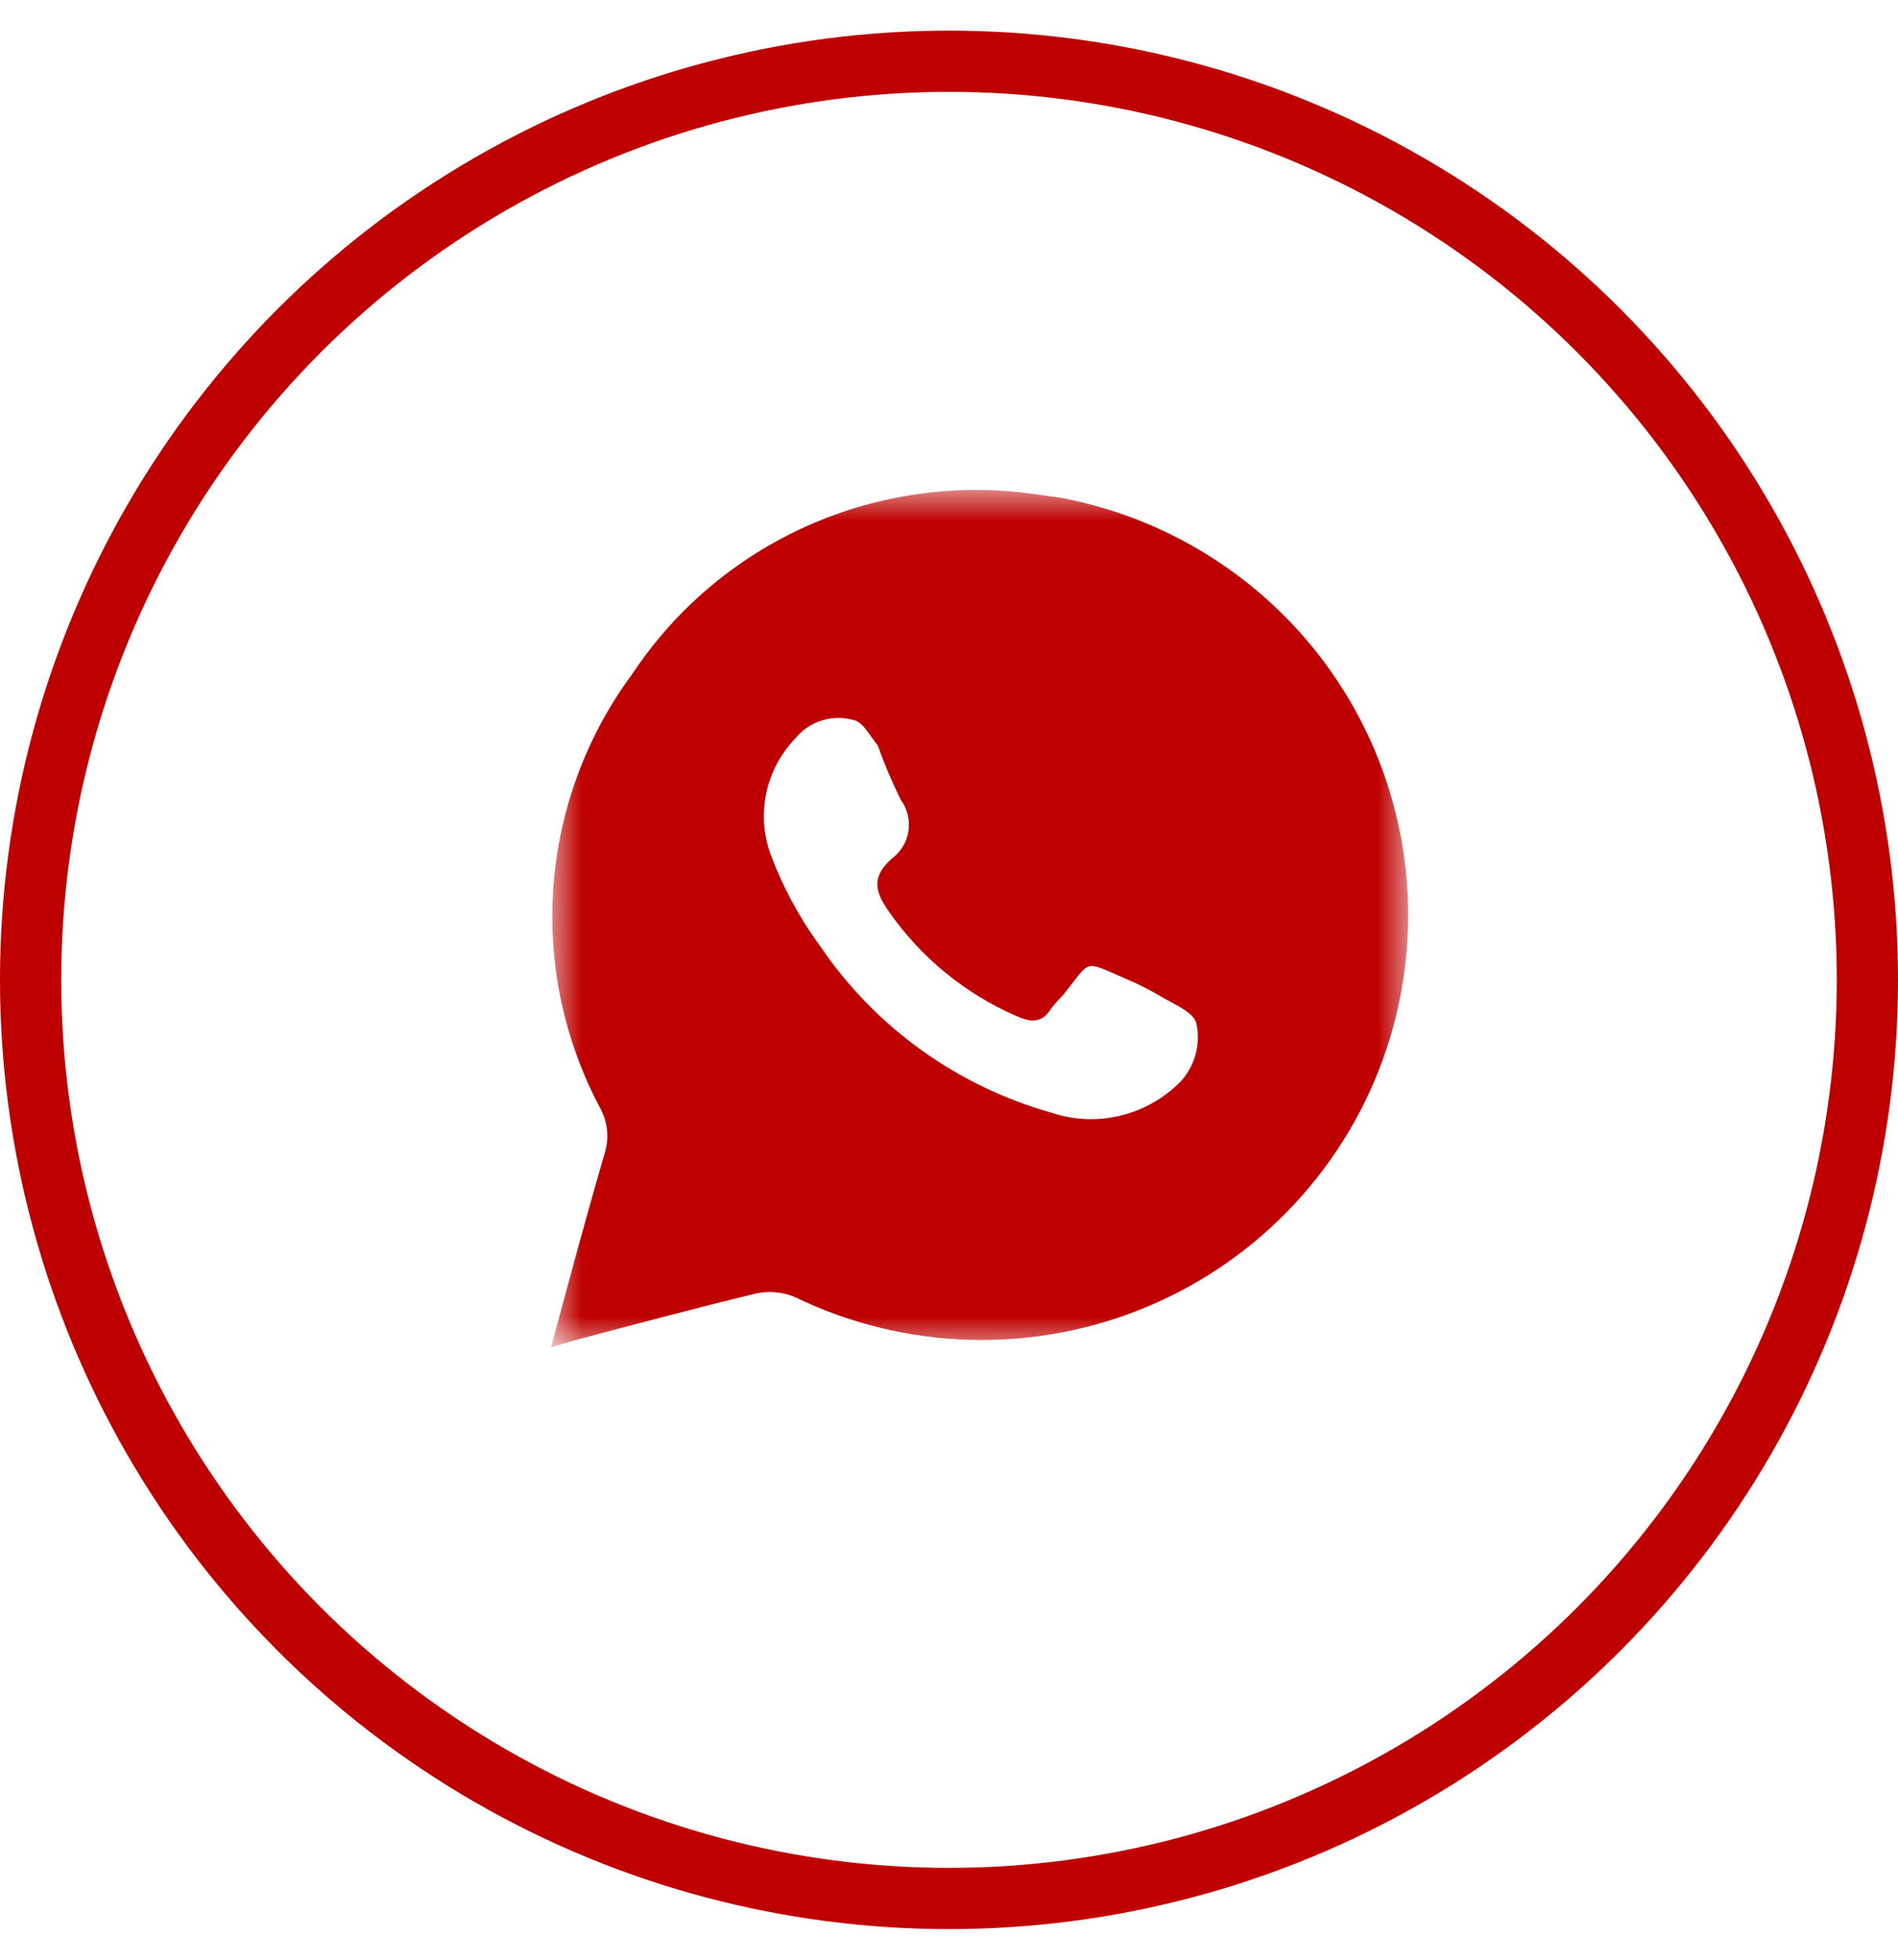
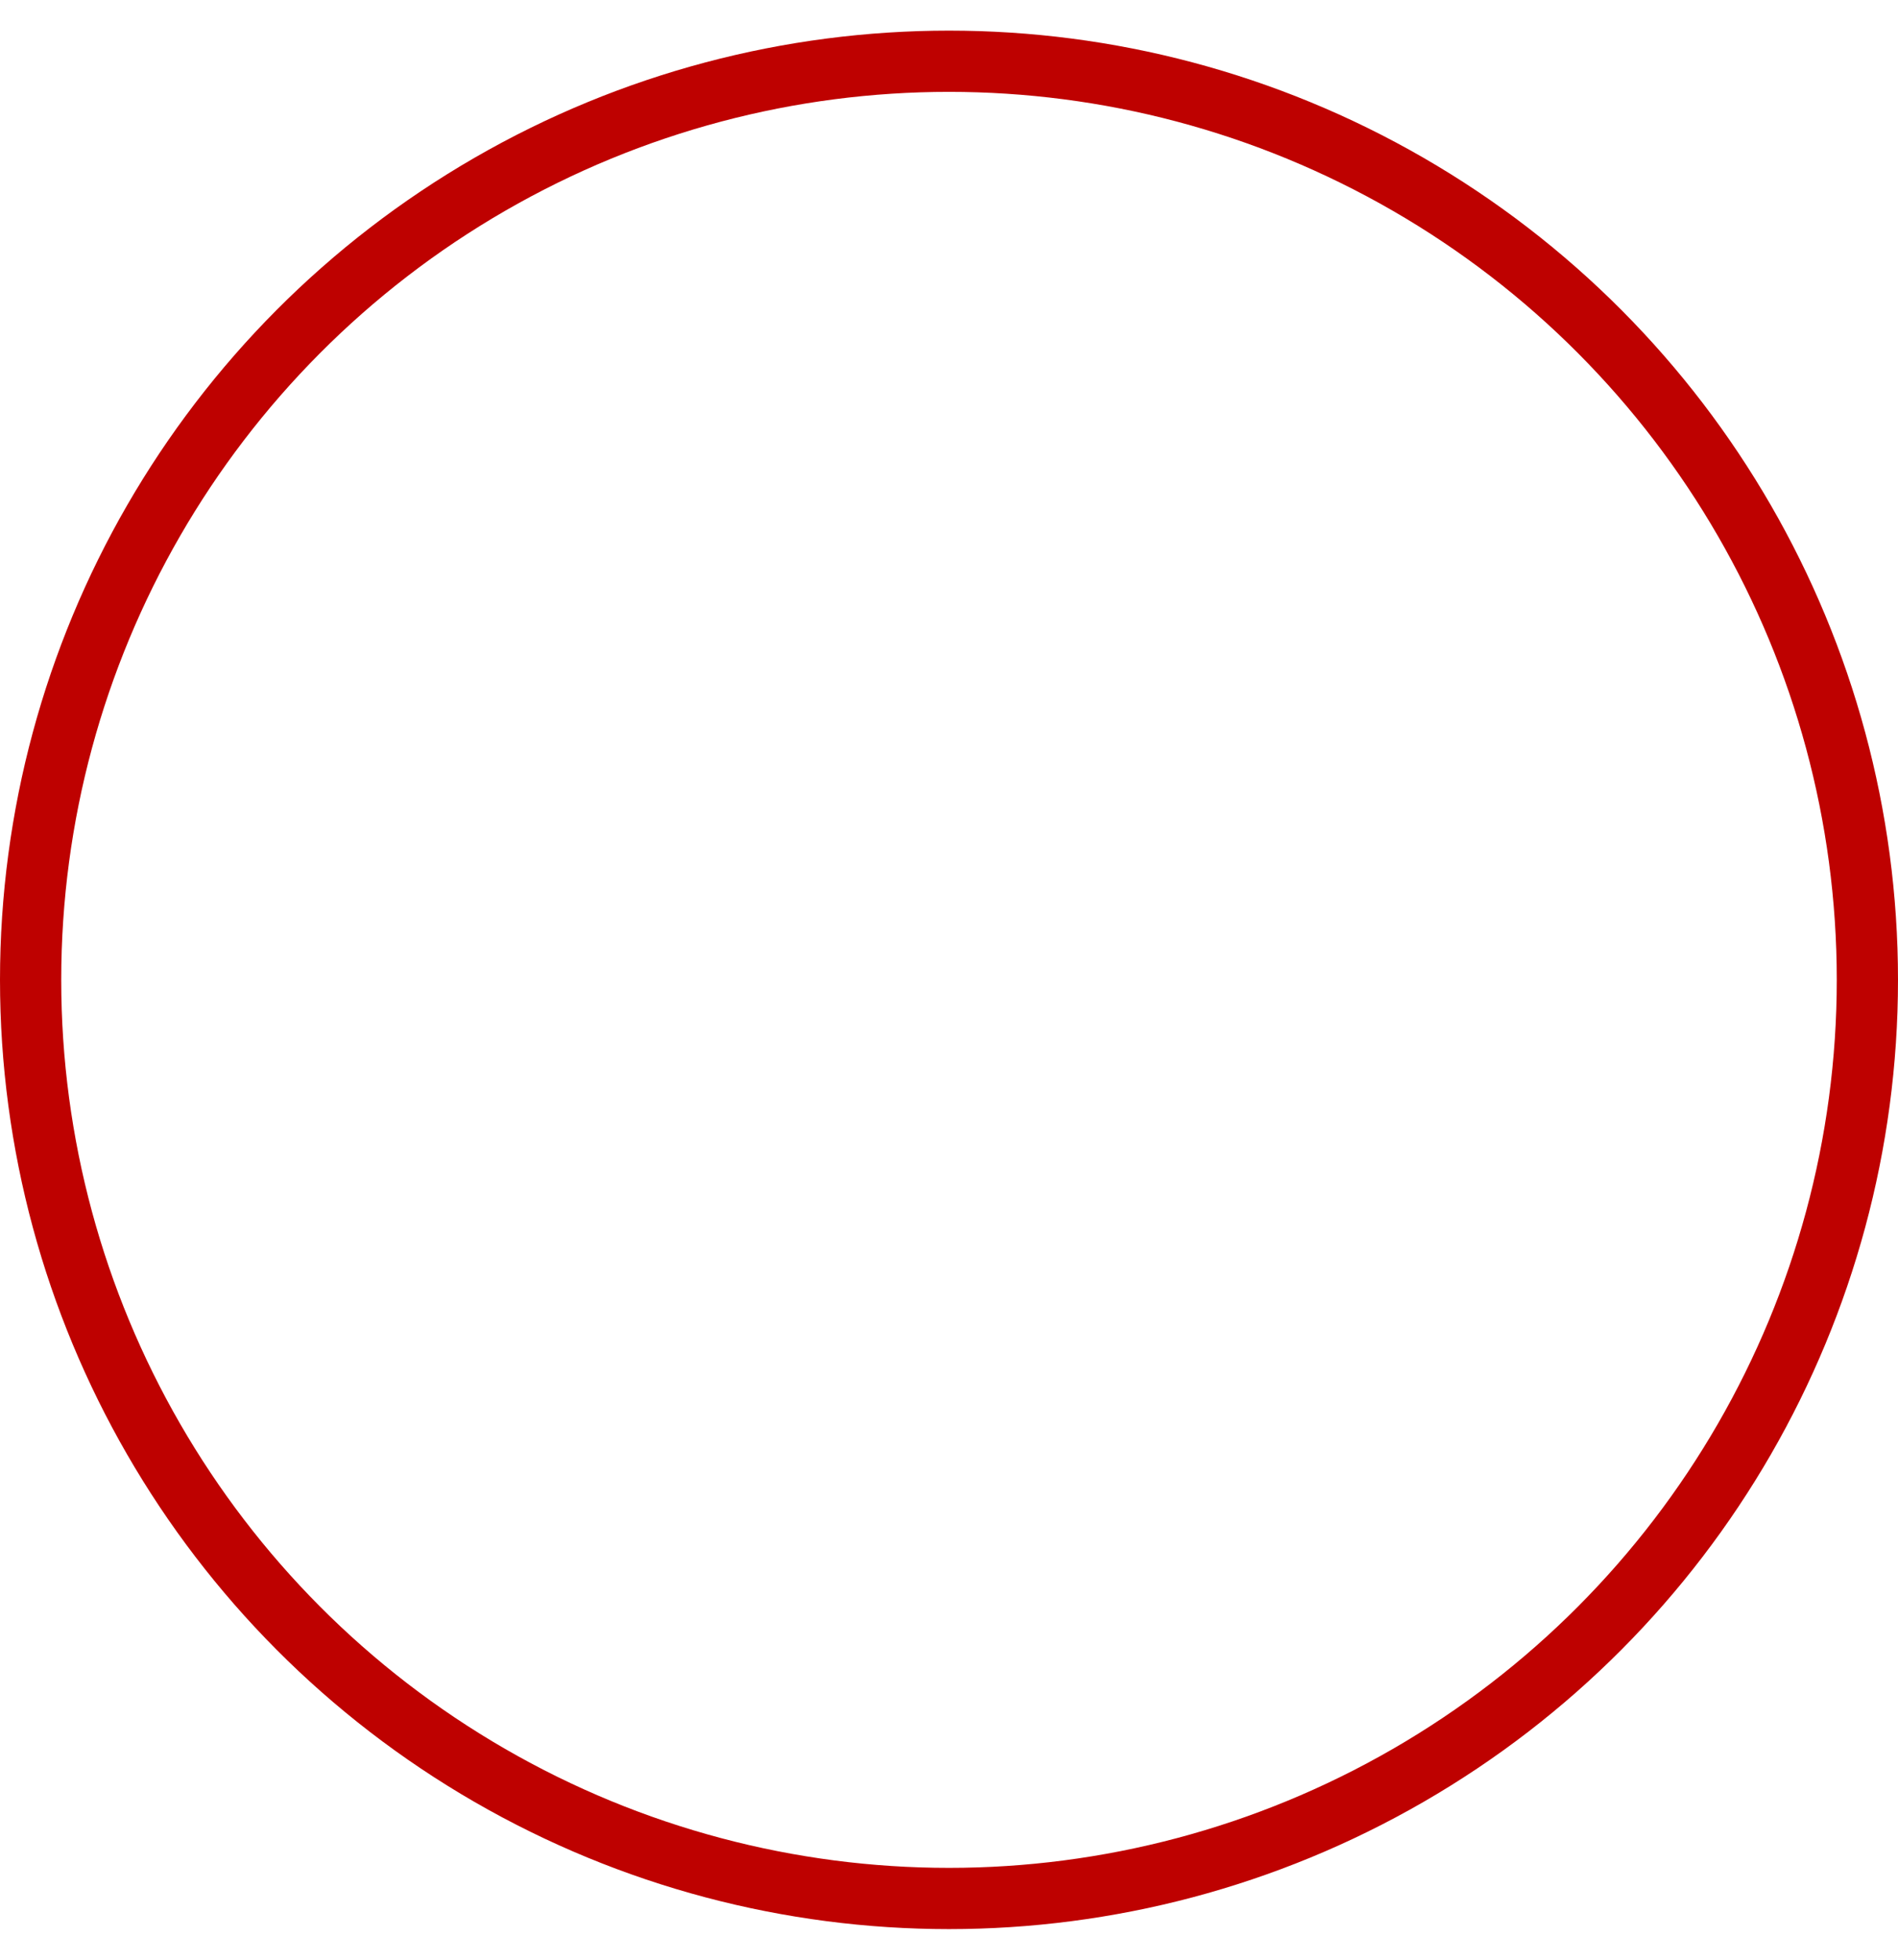
<svg xmlns="http://www.w3.org/2000/svg" width="31" height="32" viewBox="0 0 31 32" fill="none">
  <circle cx="15.5" cy="16" r="15" stroke="#BE0100" />
  <mask id="mask0_161_67" style="mask-type:luminance" maskUnits="userSpaceOnUse" x="9" y="8" width="14" height="14">
-     <path d="M9 8H23V22H9V8Z" fill="white" />
-   </mask>
+     </mask>
  <g mask="url(#mask0_161_67)">
-     <path d="M17.321 8.127L16.901 8.069C15.639 7.887 14.35 8.067 13.186 8.587C12.022 9.106 11.03 9.945 10.327 11.005C9.578 12.018 9.132 13.22 9.039 14.475C8.946 15.729 9.211 16.984 9.803 18.095C9.864 18.206 9.902 18.329 9.914 18.455C9.927 18.581 9.914 18.708 9.877 18.829C9.575 19.864 9.295 20.906 9 22L9.369 21.89C10.364 21.626 11.358 21.361 12.354 21.119C12.564 21.076 12.782 21.096 12.98 21.178C13.873 21.612 14.848 21.851 15.841 21.878C16.834 21.905 17.822 21.721 18.737 21.337C19.653 20.954 20.475 20.379 21.149 19.653C21.824 18.926 22.334 18.065 22.647 17.126C22.959 16.187 23.066 15.192 22.961 14.208C22.855 13.225 22.54 12.275 22.035 11.422C21.531 10.57 20.849 9.835 20.036 9.267C19.223 8.699 18.297 8.31 17.321 8.127ZM19.179 17.758C18.911 17.996 18.584 18.16 18.232 18.232C17.88 18.305 17.515 18.283 17.174 18.169C15.63 17.735 14.29 16.77 13.393 15.445C13.05 14.977 12.775 14.463 12.575 13.919C12.466 13.603 12.447 13.264 12.518 12.938C12.59 12.611 12.749 12.311 12.98 12.069C13.092 11.926 13.245 11.82 13.419 11.766C13.592 11.711 13.778 11.709 13.953 11.761C14.1 11.797 14.204 12.01 14.336 12.172C14.444 12.475 14.57 12.771 14.712 13.06C14.82 13.207 14.865 13.391 14.838 13.571C14.81 13.751 14.712 13.913 14.565 14.021C14.233 14.315 14.285 14.557 14.521 14.888C15.042 15.636 15.761 16.225 16.599 16.59C16.835 16.693 17.012 16.715 17.166 16.473C17.233 16.378 17.321 16.297 17.395 16.209C17.822 15.673 17.69 15.68 18.368 15.974C18.584 16.064 18.793 16.17 18.994 16.29C19.193 16.407 19.495 16.532 19.54 16.708C19.582 16.899 19.571 17.098 19.507 17.283C19.444 17.468 19.33 17.633 19.179 17.758Z" fill="#BE0100" />
-   </g>
+     </g>
</svg>